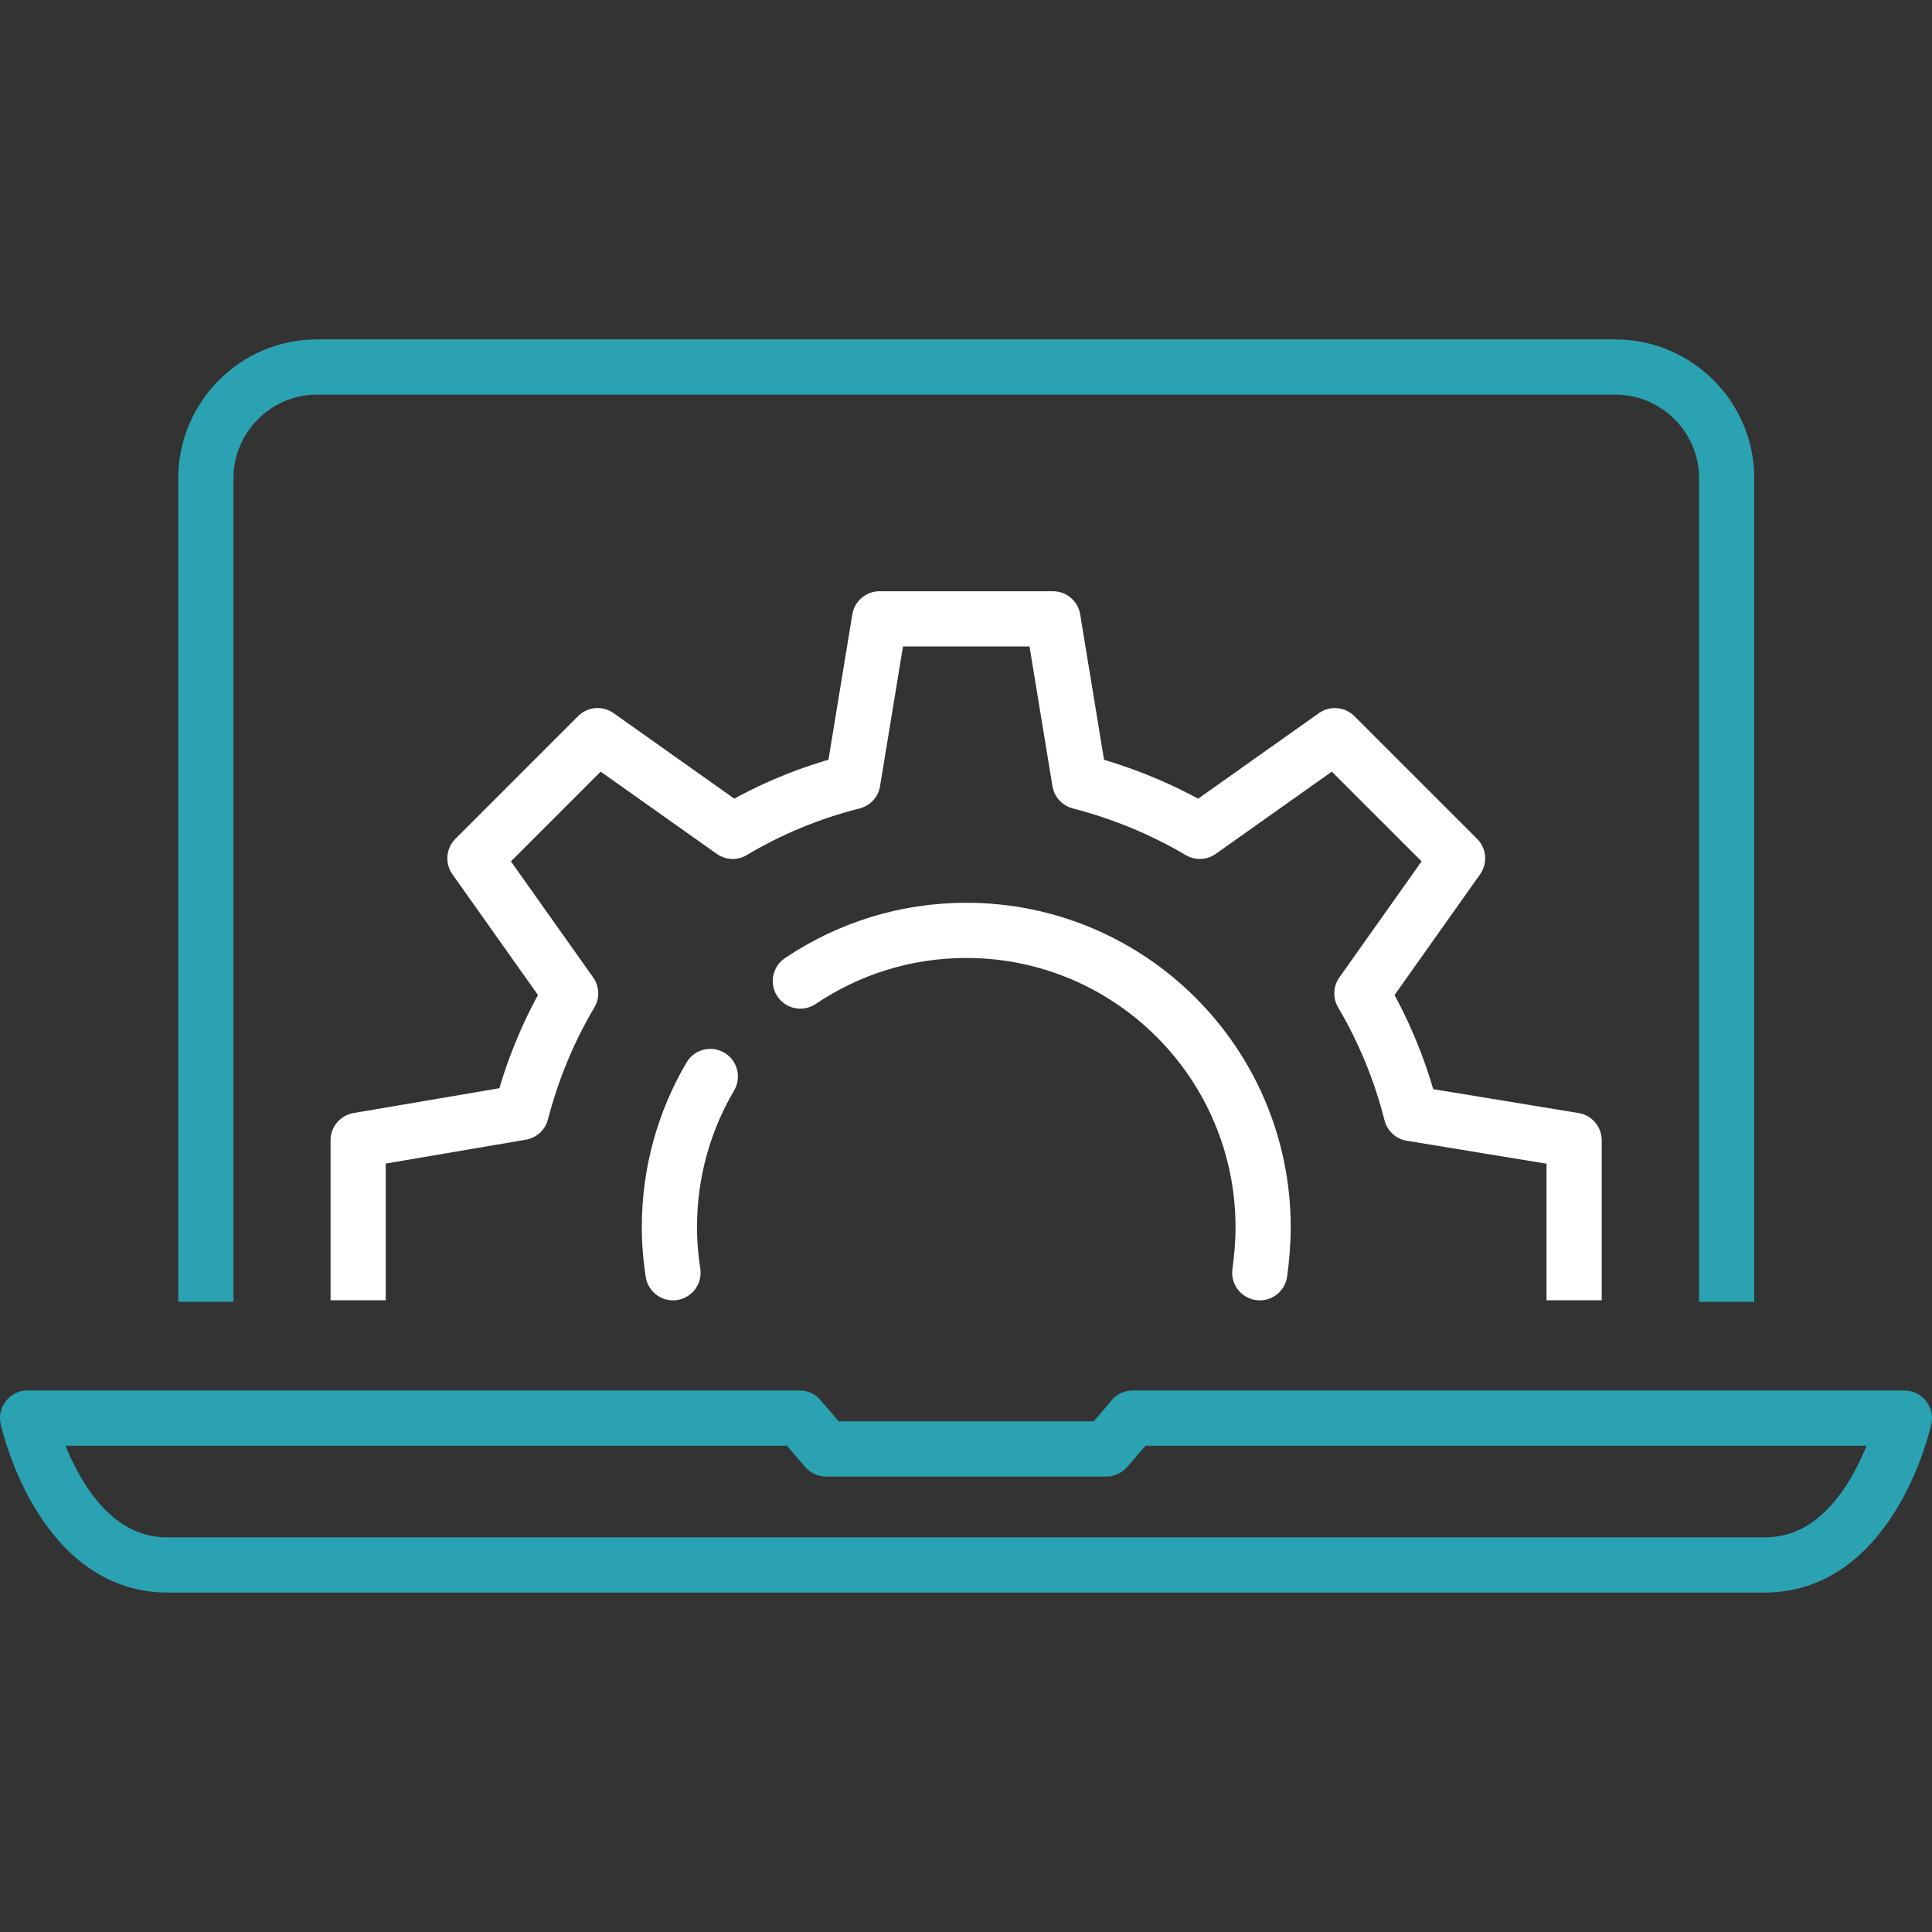
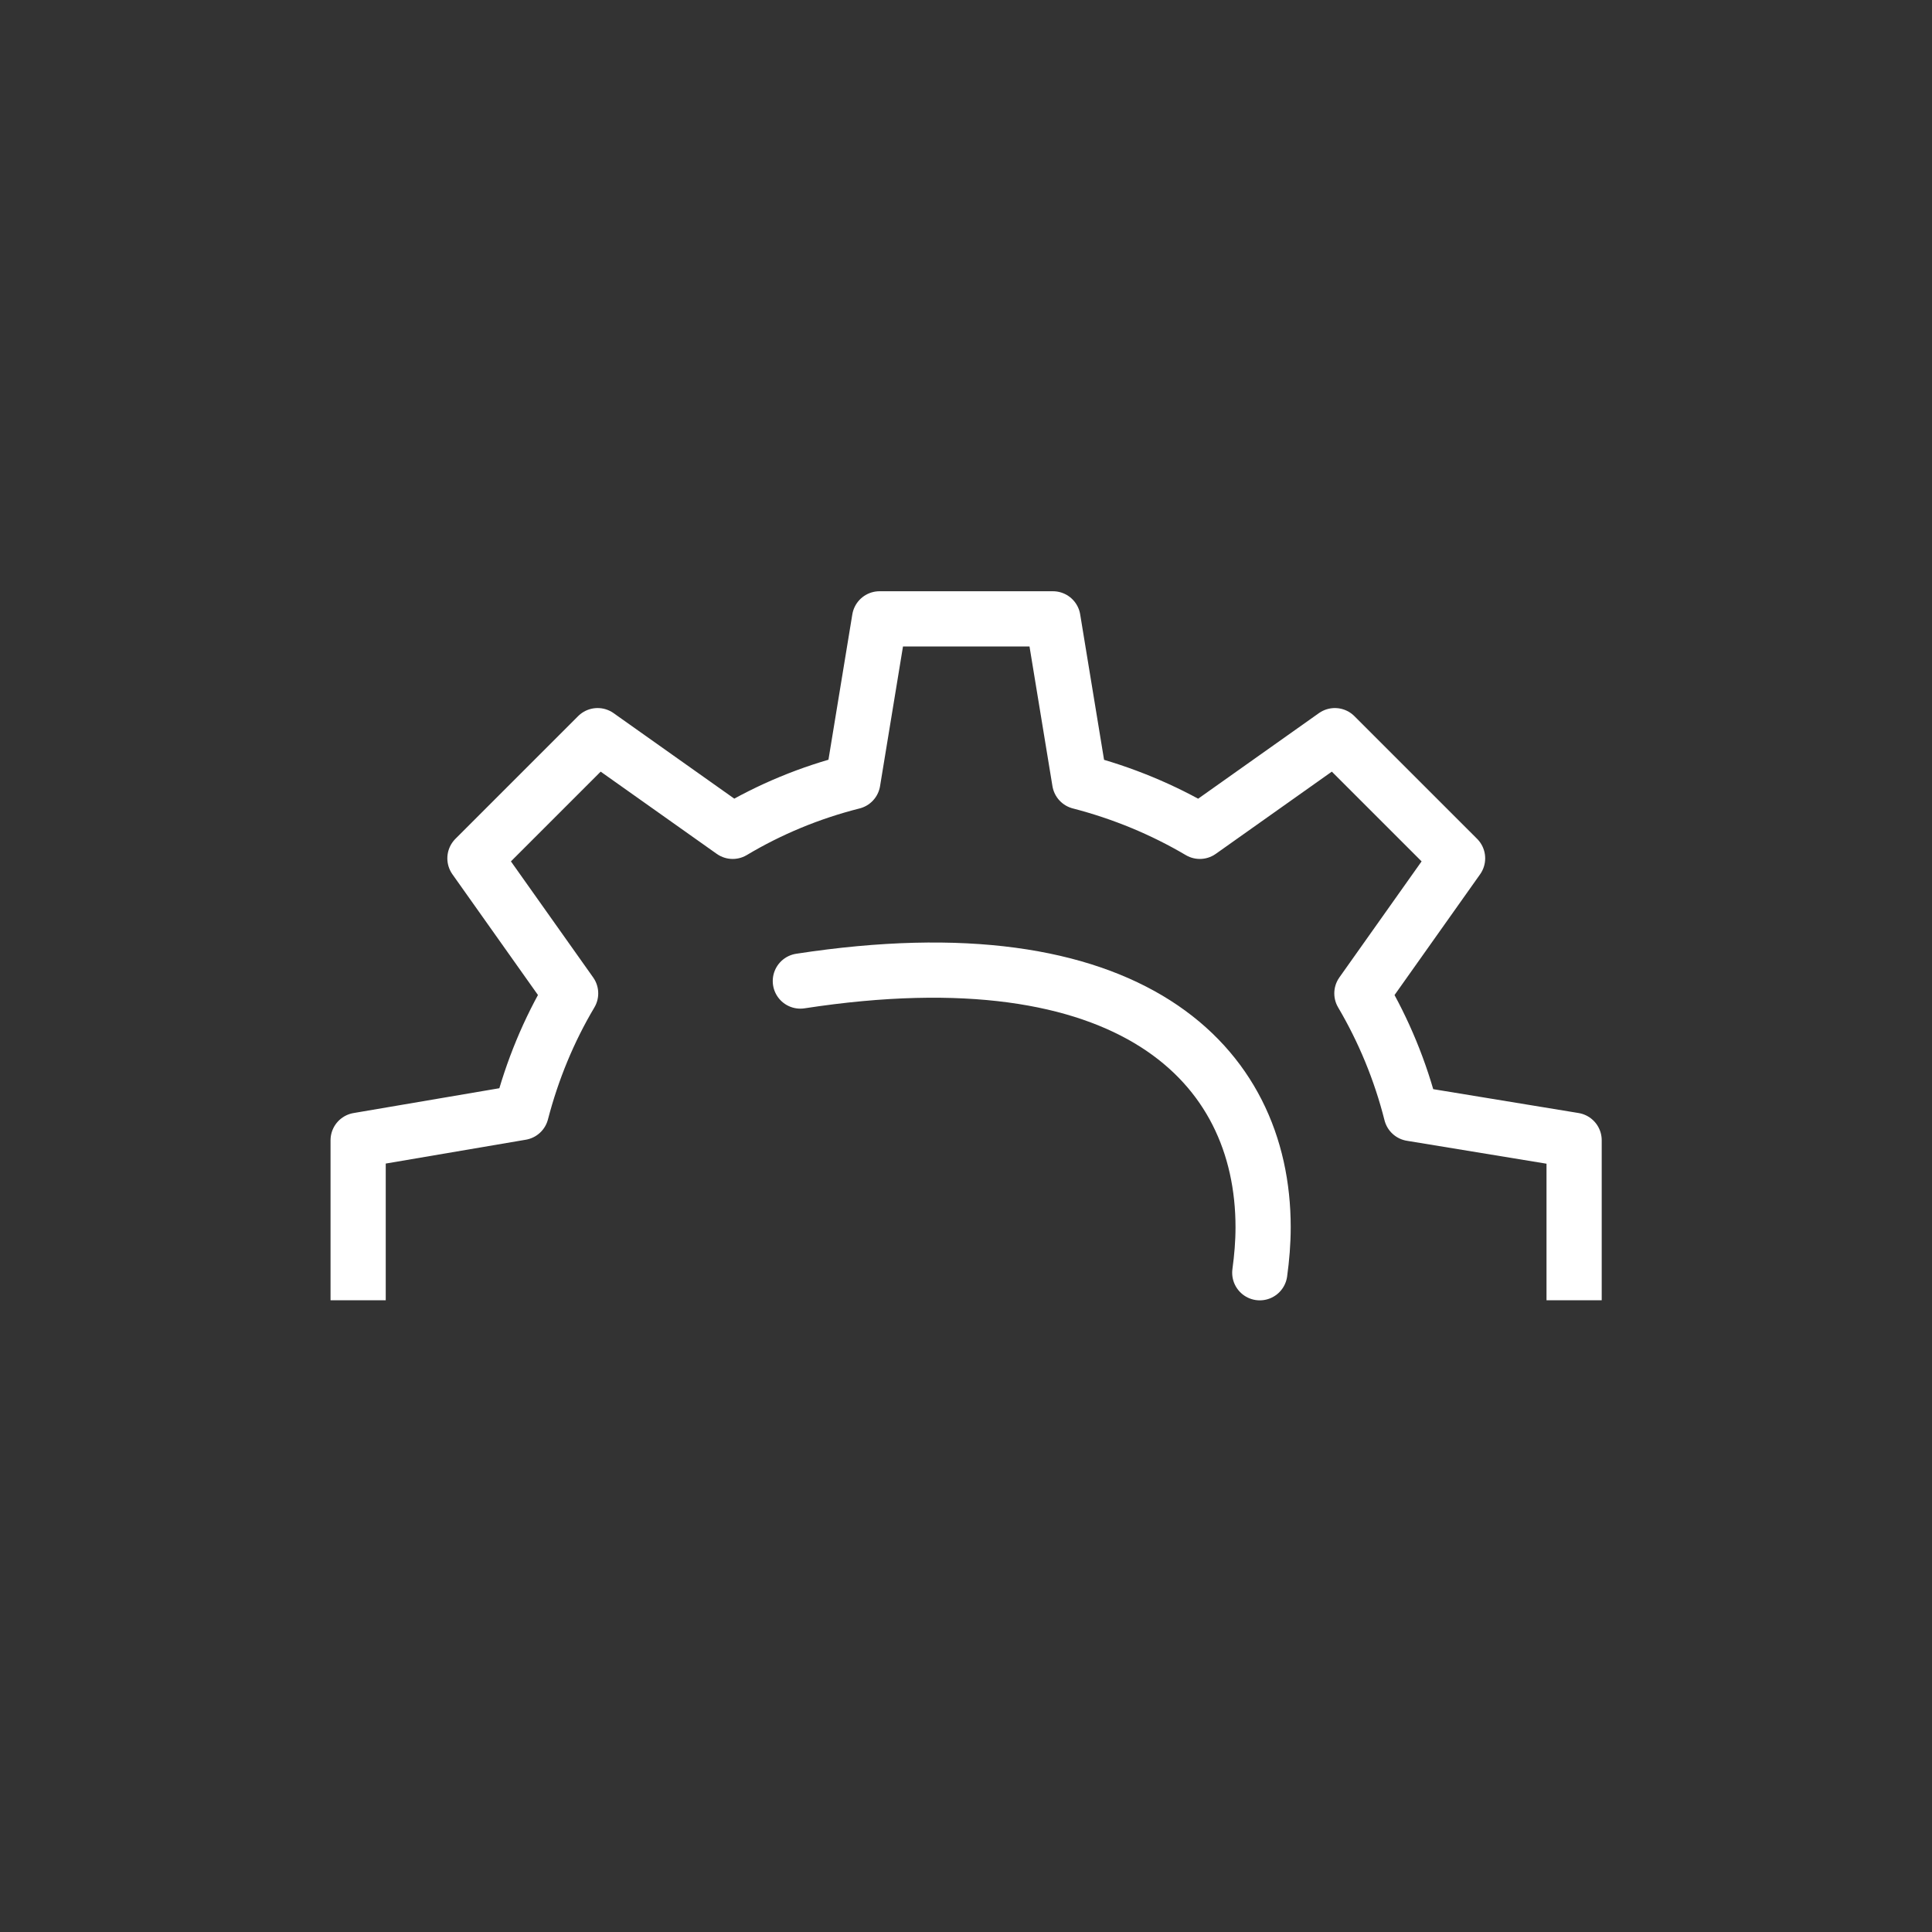
<svg xmlns="http://www.w3.org/2000/svg" width="70" height="70" viewBox="0 0 70 70" fill="none">
  <rect x="0" y="0" width="70" height="70" fill="#333333" stroke="none" />
  <path d="M57.033 47.111V41.314L51.133 40.345C50.742 38.798 50.136 37.335 49.344 35.992L52.811 31.099L48.365 26.654L43.472 30.121C42.13 29.329 40.667 28.723 39.119 28.322L38.15 22.422H31.868L30.899 28.322C29.352 28.713 27.889 29.319 26.547 30.121L21.653 26.654L17.208 31.099L20.675 35.992C19.883 37.325 19.286 38.77 18.885 40.308L12.976 41.314V47.111" stroke="white" stroke-width="2" stroke-linejoin="round" />
-   <path d="M24.384 46.114C24.3 45.573 24.254 45.023 24.254 44.455C24.254 42.47 24.794 40.606 25.736 39.003" stroke="white" stroke-width="2" stroke-linecap="round" stroke-linejoin="round" />
-   <path d="M28.998 35.545C30.713 34.389 32.782 33.709 35.009 33.709C40.946 33.709 45.765 38.527 45.765 44.464C45.765 45.023 45.718 45.573 45.644 46.114" stroke="white" stroke-width="2" stroke-linecap="round" stroke-linejoin="round" />
-   <path d="M7.459 47.167V17.324C7.459 15.115 9.267 13.298 11.476 13.298H58.533C60.742 13.298 62.56 15.106 62.56 17.324V47.167" stroke="#2BA2B2" stroke-width="2" stroke-linejoin="round" />
-   <path d="M41.049 51.38L40.08 52.499H29.93L28.97 51.38H1C1 51.38 2.174 56.702 6.061 56.702H63.939C67.835 56.702 69 51.38 69 51.38H41.039H41.049Z" stroke="#2BA2B2" stroke-width="2" stroke-linejoin="round" />
+   <path d="M28.998 35.545C40.946 33.709 45.765 38.527 45.765 44.464C45.765 45.023 45.718 45.573 45.644 46.114" stroke="white" stroke-width="2" stroke-linecap="round" stroke-linejoin="round" />
</svg>